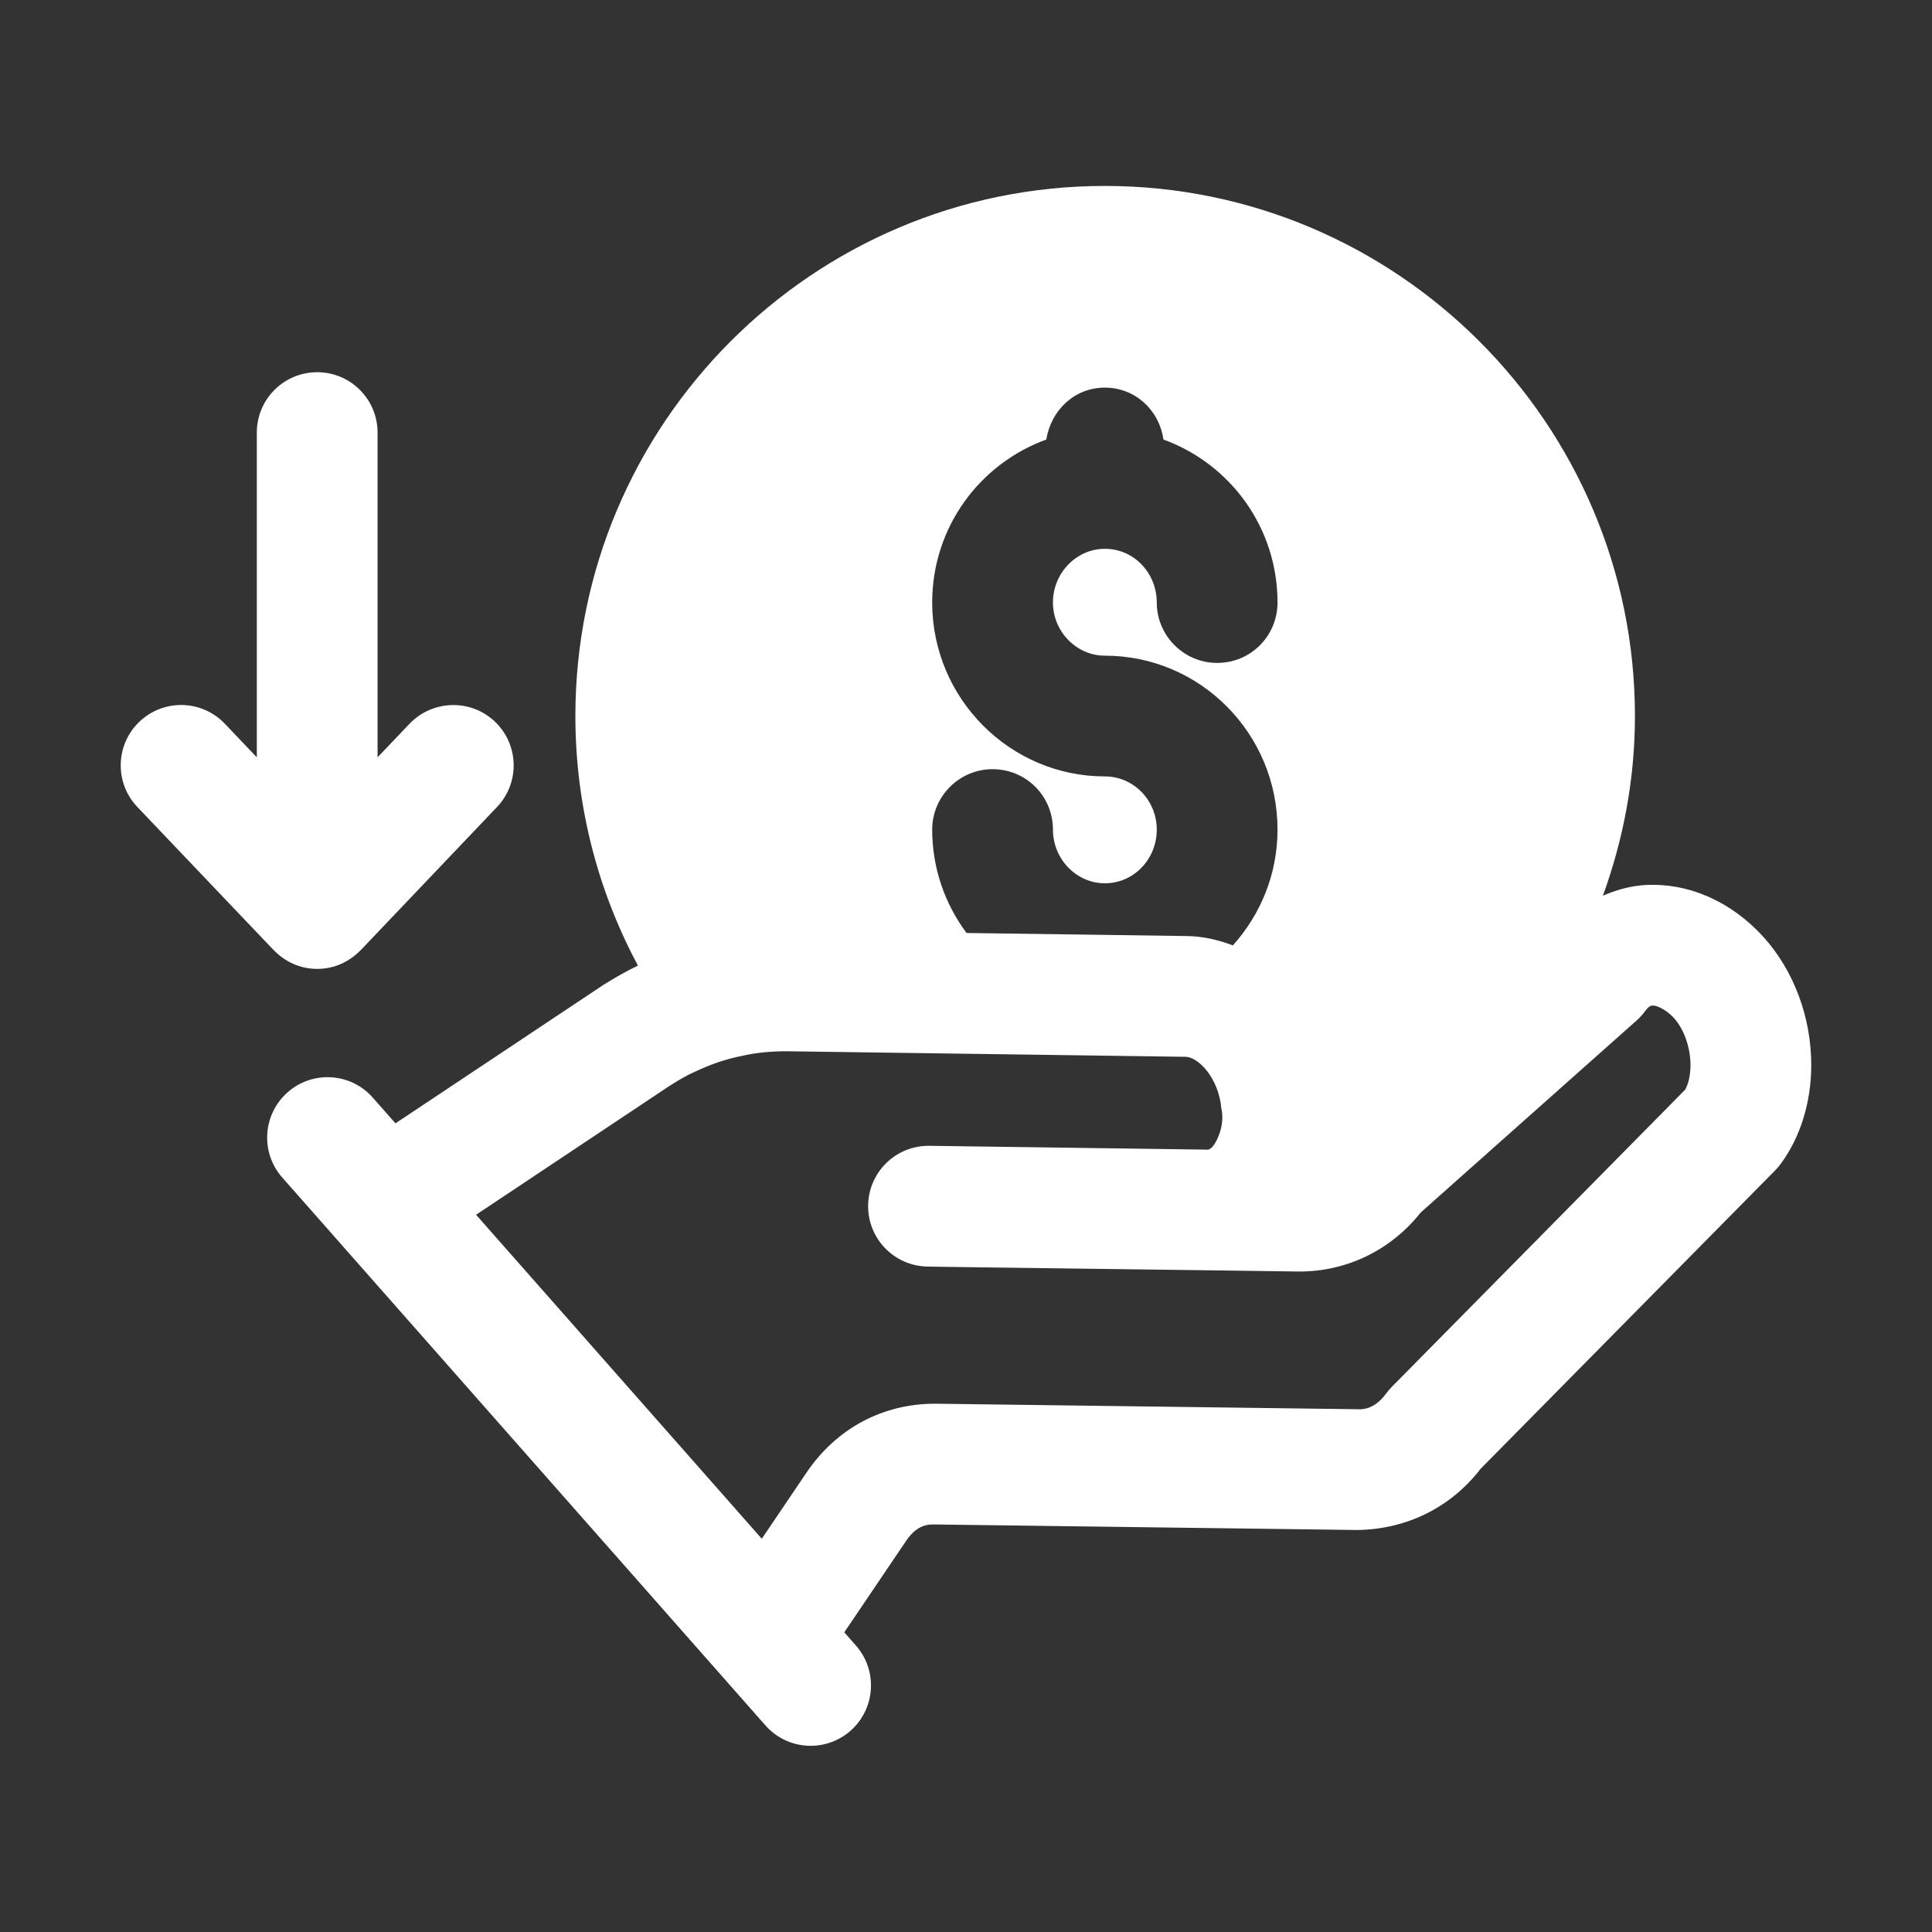
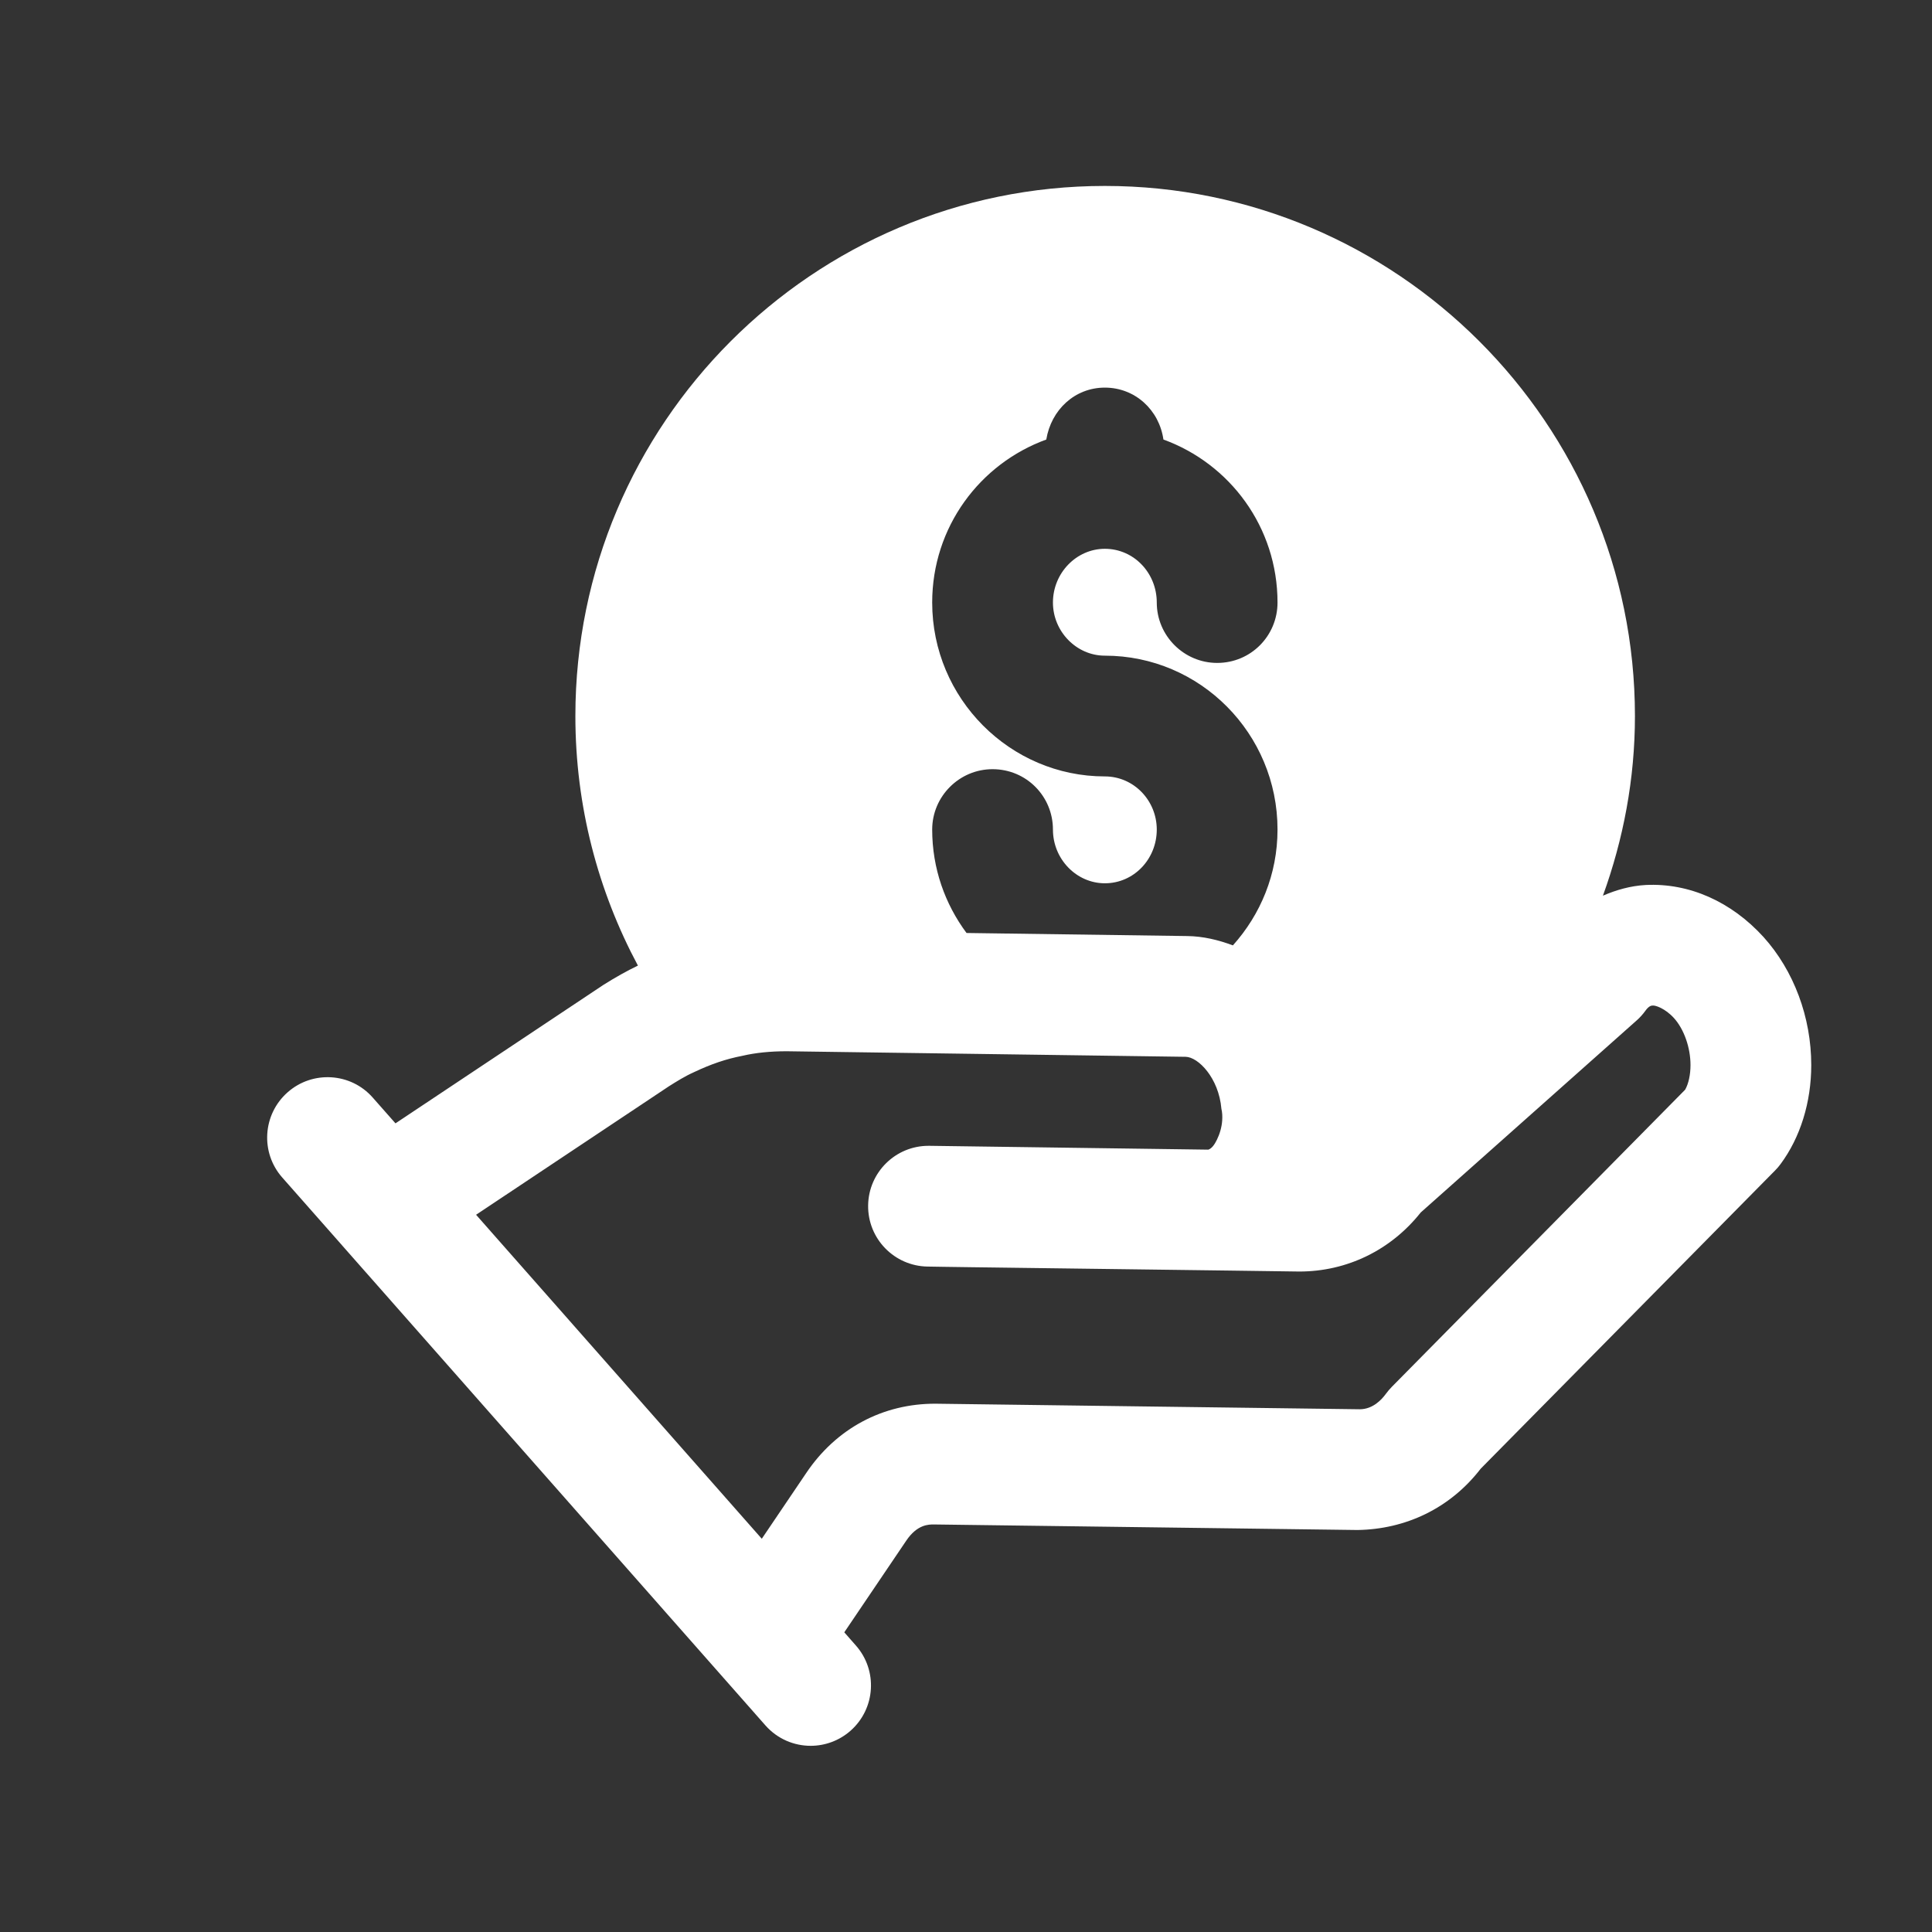
<svg xmlns="http://www.w3.org/2000/svg" width="70" height="70" viewBox="0 0 70 70" fill="none">
  <rect x="0" y="0" width="70" height="70" fill="#333333" stroke="none" />
  <path d="M59.624 32.065C59.078 32.096 58.564 32.242 58.077 32.452C58.815 30.416 59.237 28.231 59.237 25.944C59.237 15.356 50.619 6.737 40.031 6.737C29.444 6.737 20.847 15.356 20.847 25.944C20.847 29.211 21.67 32.288 23.113 34.985C22.701 35.185 22.31 35.403 21.86 35.686L14.329 40.701L13.507 39.77C12.711 38.86 11.322 38.779 10.421 39.576C9.515 40.375 9.427 41.757 10.226 42.663L12.395 45.122C12.398 45.124 12.4 45.128 12.402 45.131L27.735 62.517C28.166 63.004 28.767 63.254 29.371 63.254C29.888 63.254 30.405 63.072 30.822 62.703C31.725 61.901 31.808 60.519 31.007 59.616L30.59 59.142L32.832 55.826C33.233 55.226 33.658 55.234 33.834 55.234L49.182 55.435C50.921 55.409 52.536 54.657 53.649 53.213L64.313 42.41C64.384 42.338 64.452 42.261 64.512 42.178C65.23 41.212 65.625 39.937 65.625 38.589C65.625 36.858 64.995 35.169 63.895 33.949C62.726 32.665 61.199 31.986 59.624 32.065ZM40.031 28.131C36.597 28.131 33.775 25.309 33.775 21.831C33.775 19.097 35.503 16.8 37.909 15.925C38.084 14.853 38.938 14.044 40.031 14.044C41.125 14.044 42 14.853 42.153 15.925C44.559 16.8 46.287 19.097 46.287 21.831C46.287 23.034 45.325 24.019 44.1 24.019C42.897 24.019 41.912 23.034 41.912 21.831C41.912 20.759 41.081 19.884 40.031 19.884C39.003 19.884 38.15 20.759 38.15 21.831C38.15 22.881 39.003 23.756 40.031 23.756C43.487 23.756 46.287 26.578 46.287 30.056C46.287 31.679 45.669 33.14 44.67 34.253C44.142 34.055 43.591 33.922 43.015 33.915L35.019 33.804C34.242 32.758 33.775 31.468 33.775 30.056C33.775 28.853 34.759 27.869 35.962 27.869C37.188 27.869 38.15 28.853 38.15 30.056C38.15 31.128 39.003 32.003 40.031 32.003C41.081 32.003 41.912 31.128 41.912 30.056C41.912 29.006 41.081 28.131 40.031 28.131ZM61.056 39.482L50.43 50.246C50.353 50.325 50.28 50.411 50.214 50.5C50.062 50.71 49.74 51.06 49.266 51.06C49.261 51.06 49.255 51.06 49.249 51.06L33.902 50.859C31.996 50.851 30.296 51.748 29.202 53.384L27.601 55.752L17.249 44.013L24.233 39.36C24.528 39.176 24.804 38.999 25.152 38.843C25.761 38.555 26.301 38.369 26.904 38.253C27.367 38.144 27.914 38.089 28.499 38.089L42.957 38.29C43.41 38.296 44.158 39.05 44.254 40.176C44.285 40.301 44.293 40.449 44.282 40.602C44.265 40.847 44.191 41.09 44.093 41.291C44.007 41.468 43.904 41.615 43.778 41.654L33.671 41.515C33.661 41.515 33.65 41.515 33.641 41.515C32.447 41.515 31.471 42.475 31.454 43.673C31.437 44.88 32.402 45.873 33.611 45.89C33.785 45.893 33.997 45.896 34.229 45.9C34.522 45.904 34.862 45.909 35.231 45.914C35.432 45.916 35.641 45.919 35.861 45.922C36.425 45.93 37.043 45.938 37.695 45.946C39.965 45.976 42.602 46.01 44.595 46.036C45.66 46.05 46.546 46.062 47.076 46.07C48.804 46.07 50.394 45.294 51.475 43.931L59.295 36.976C59.417 36.869 59.524 36.749 59.618 36.619C59.746 36.44 59.836 36.435 59.874 36.433C59.97 36.416 60.334 36.536 60.652 36.888C61.015 37.29 61.25 37.956 61.25 38.589C61.25 38.941 61.179 39.266 61.056 39.482Z" fill="white" />
-   <path d="M9.919 34.425C10.317 34.841 10.871 35.105 11.493 35.105C12.114 35.105 12.668 34.841 13.067 34.425C13.07 34.421 13.075 34.42 13.078 34.417L18.008 29.239C18.841 28.365 18.807 26.979 17.931 26.146C17.06 25.317 15.678 25.349 14.838 26.223L13.68 27.439V15.674C13.68 14.465 12.702 13.486 11.493 13.486C10.284 13.486 9.305 14.465 9.305 15.674V27.439L8.147 26.223C7.308 25.345 5.928 25.317 5.054 26.146C4.178 26.979 4.144 28.365 4.977 29.239L9.908 34.417C9.911 34.42 9.915 34.422 9.919 34.425Z" fill="white" />
</svg>